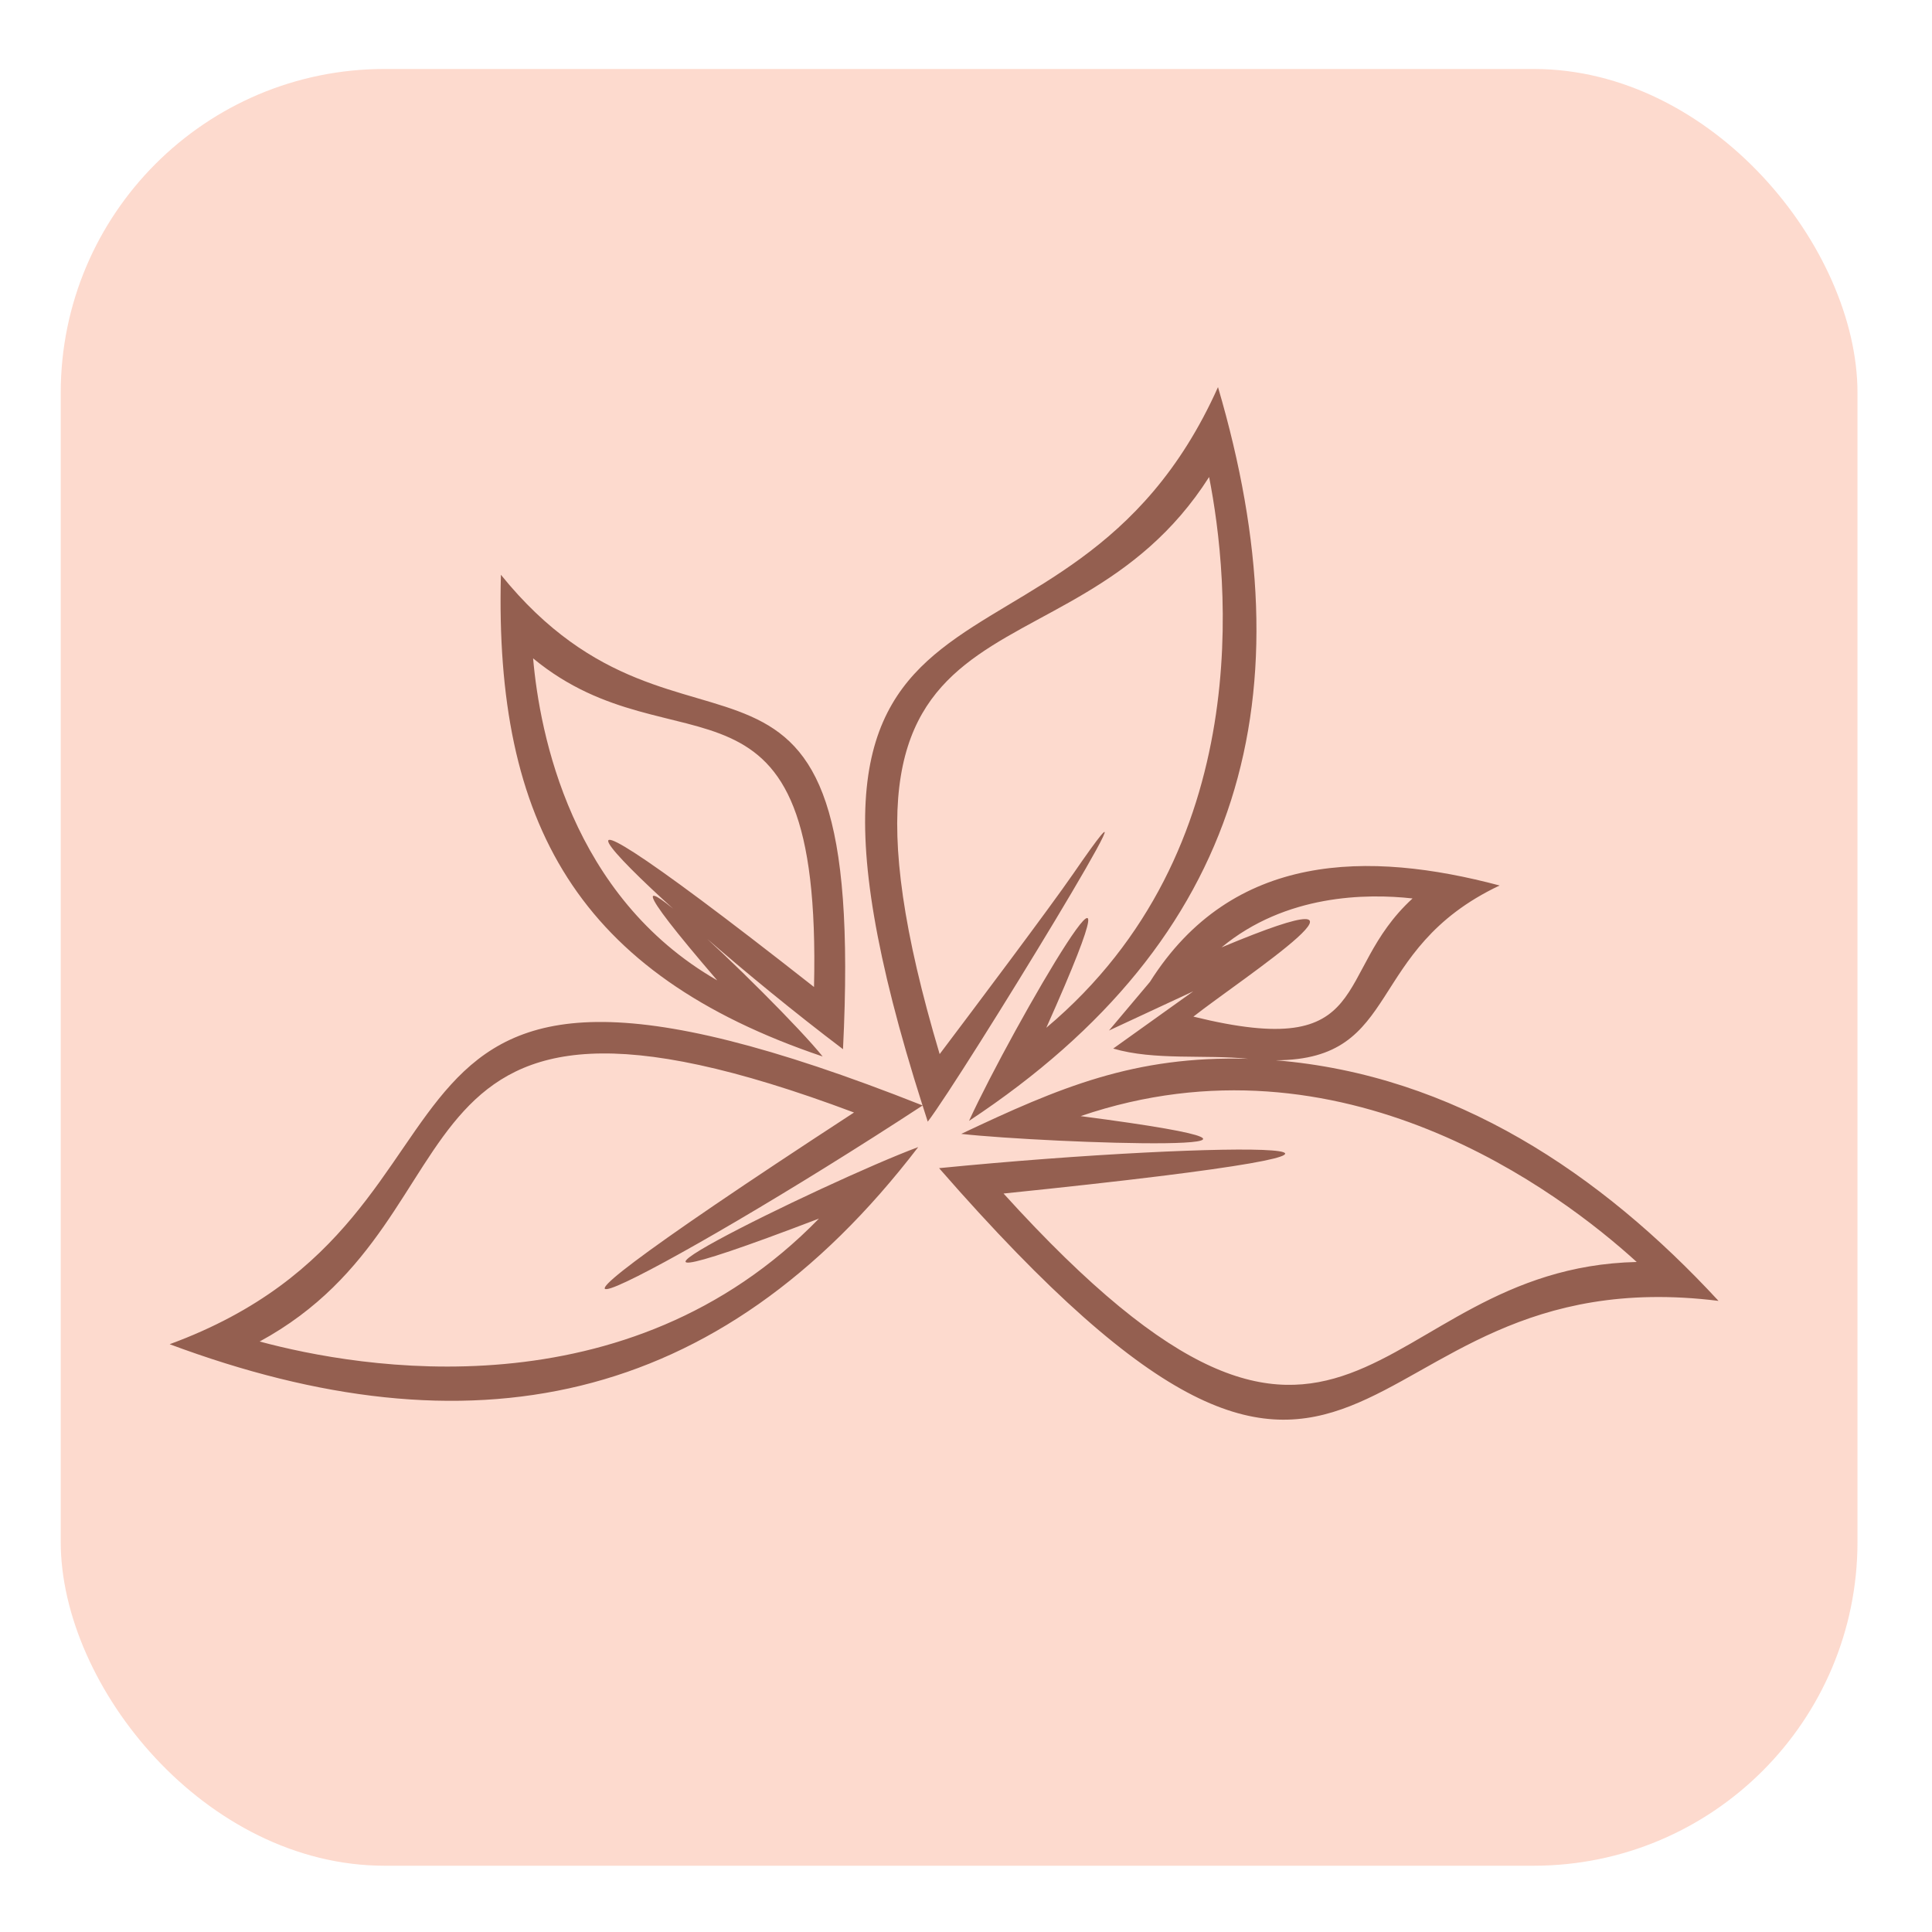
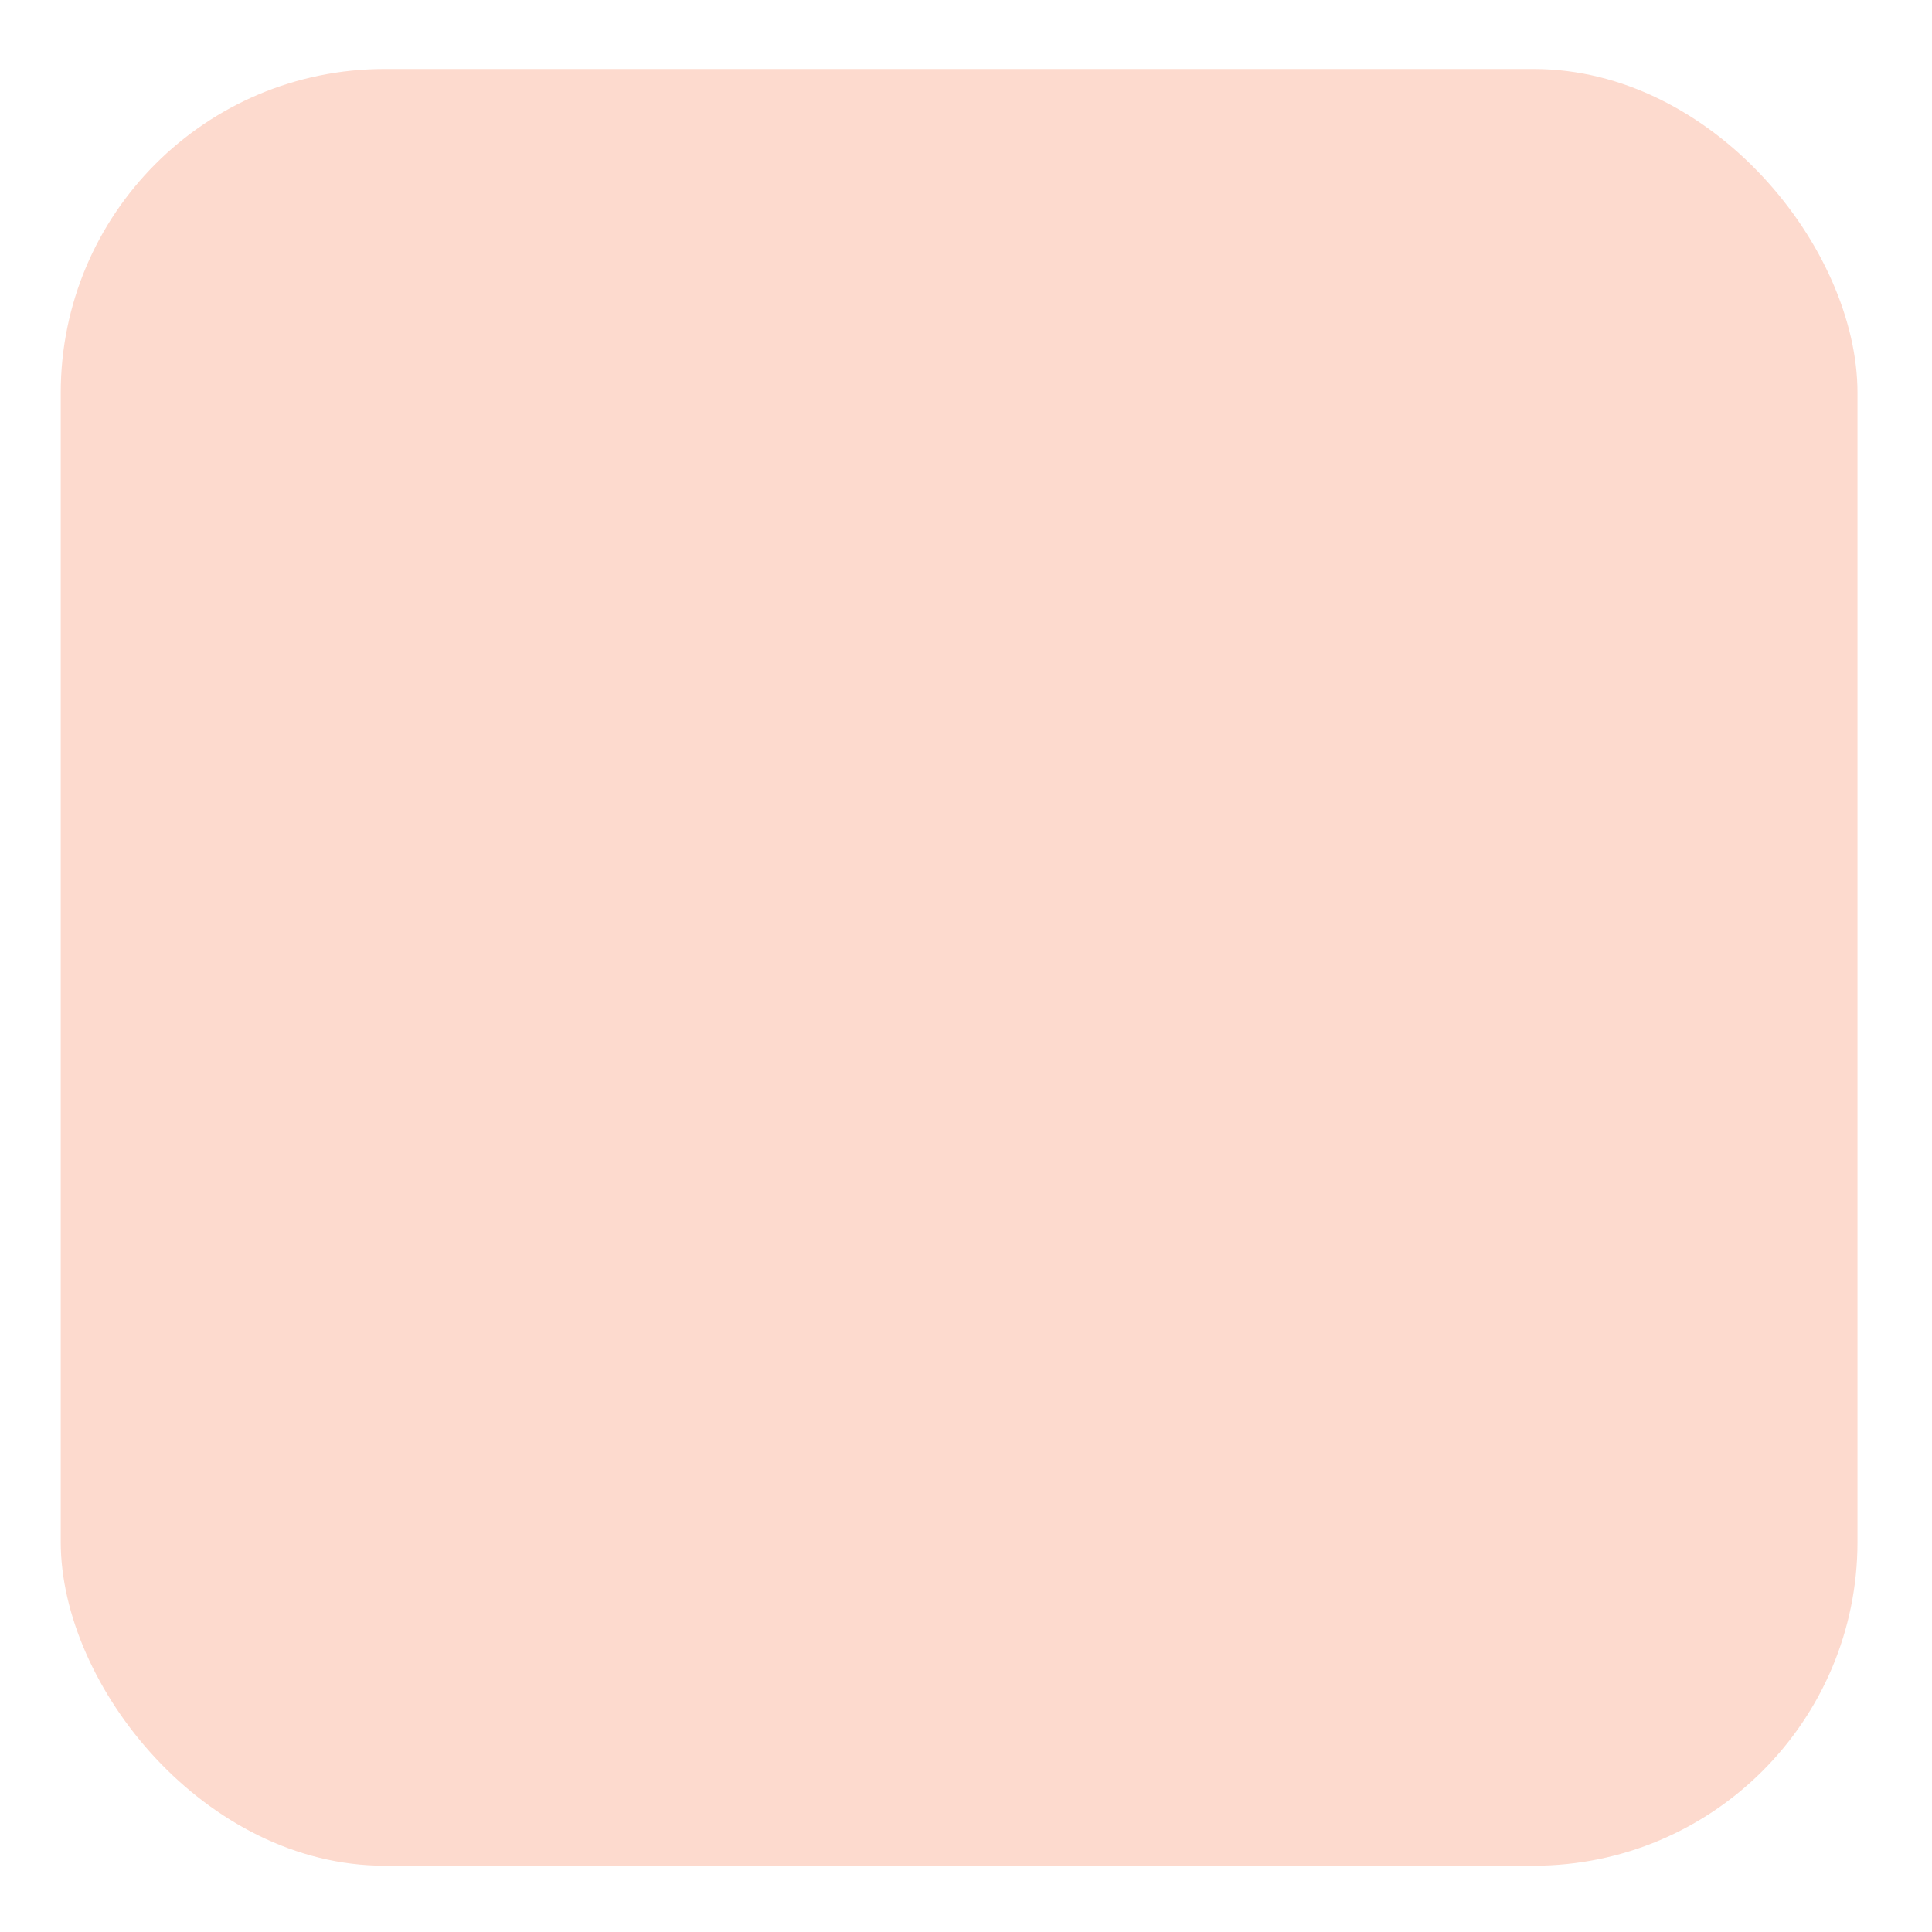
<svg xmlns="http://www.w3.org/2000/svg" id="Layer_1" data-name="Layer 1" viewBox="0 0 300 300">
  <defs>
    <style>
      .cls-1 {
        fill: #fddace;
      }

      .cls-2 {
        fill: #945f50;
      }
    </style>
  </defs>
  <rect class="cls-1" x="9.43" y="10.71" width="279" height="279" rx="50.29" ry="50.29" />
  <g id="SvgjsG1007">
-     <path class="cls-2" d="M266.86,202.01c-18.28-19.79-41.07-35.09-68.77-37.37,19.79-.06,13.62-17.13,34.77-27.14-20.27-5.39-41.49-5.32-54.3,14.97l-6.36,7.55,13.09-6.09-12.43,8.89c6.36,1.88,14.32.9,20.95,1.59-17.67-.49-29.22,4.41-44.55,11.66,13.25,1.47,65.07,3.31,18.54-2.76,40.65-13.86,74.49,11.86,86.35,22.65-41.54.93-44.49,48.75-98.32-10.63,79.27-8.13,35.16-8.4-10.01-3.94,68.48,78.46,61.39,13.19,121.03,20.61h0ZM26.35,208.73c46.38,17.3,85.1,10.05,116.23-30.61-14.13,5.23-63.81,29.62-15.41,11.1-29.79,30.61-71.44,23.24-86.85,19.09,36.51-19.84,17.25-63.73,92.29-35.56-71.13,46.37-30.08,25.56,10.65-1.09l.8,2.51c5.14-6.64,40.19-64.06,22.56-38.45-3.65,5.29-15.27,20.75-20.71,27.96-22.92-76.81,19.52-54.57,41.84-89.61,3.09,15.72,7.56,57.92-25.28,85.52,17.58-39.36-5.26-.19-12,14.46,42.89-28.35,52.68-66.27,38.66-113.94-23.6,52.71-75.56,18.48-45.88,111.54-95-37.64-61.3,16.66-116.91,37.08h0ZM77.78,89.25c-.99,38.61,11.93,61.96,49.96,74.8-6.94-8.66-43.77-43.68-16.37-11.82-22.71-13.05-27.57-38.33-28.59-50,22.16,18.3,44.87-2.36,43.62,51.03-57.54-45.25-25.65-13.16,4.5,9.66,3.75-75.4-24.21-37.87-53.12-73.67h0ZM185.31,157.86c7.57-5.95,34.02-23.16,4.37-10.75,9.94-8.24,22.48-8.4,29.66-7.6-12.63,11.58-5.53,25.38-34.03,18.35h0Z" />
-   </g>
+     </g>
</svg>